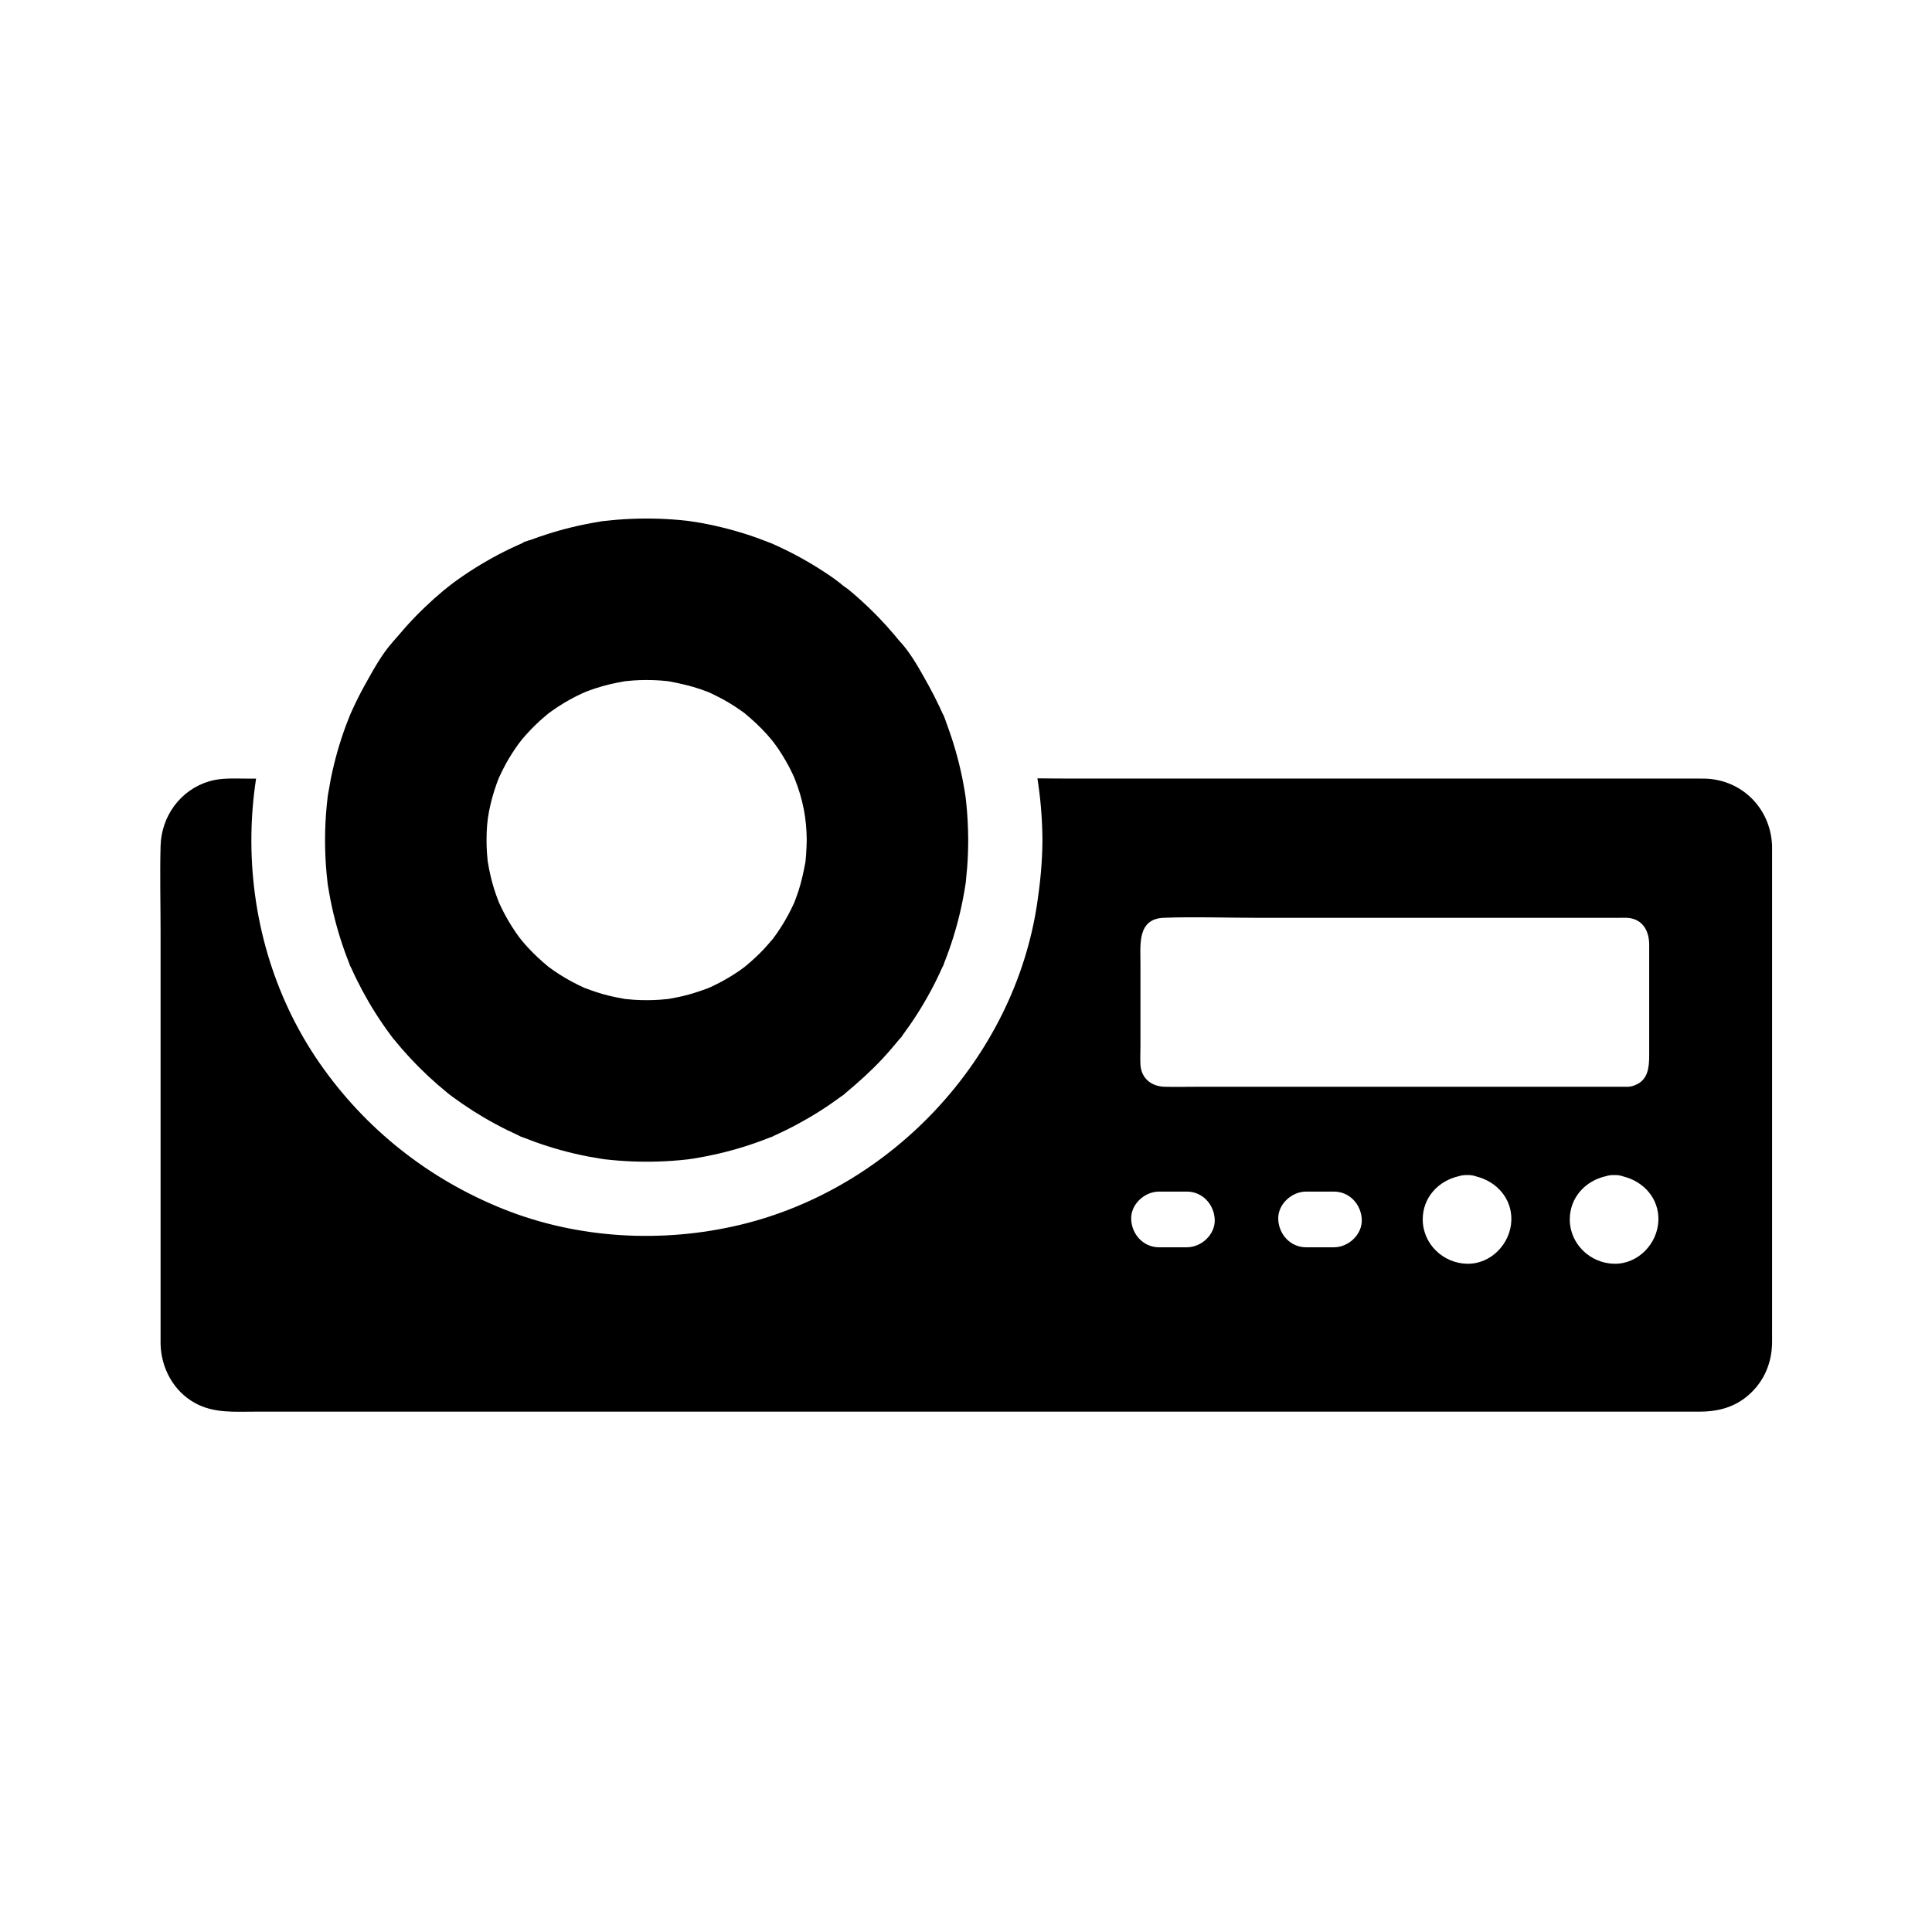
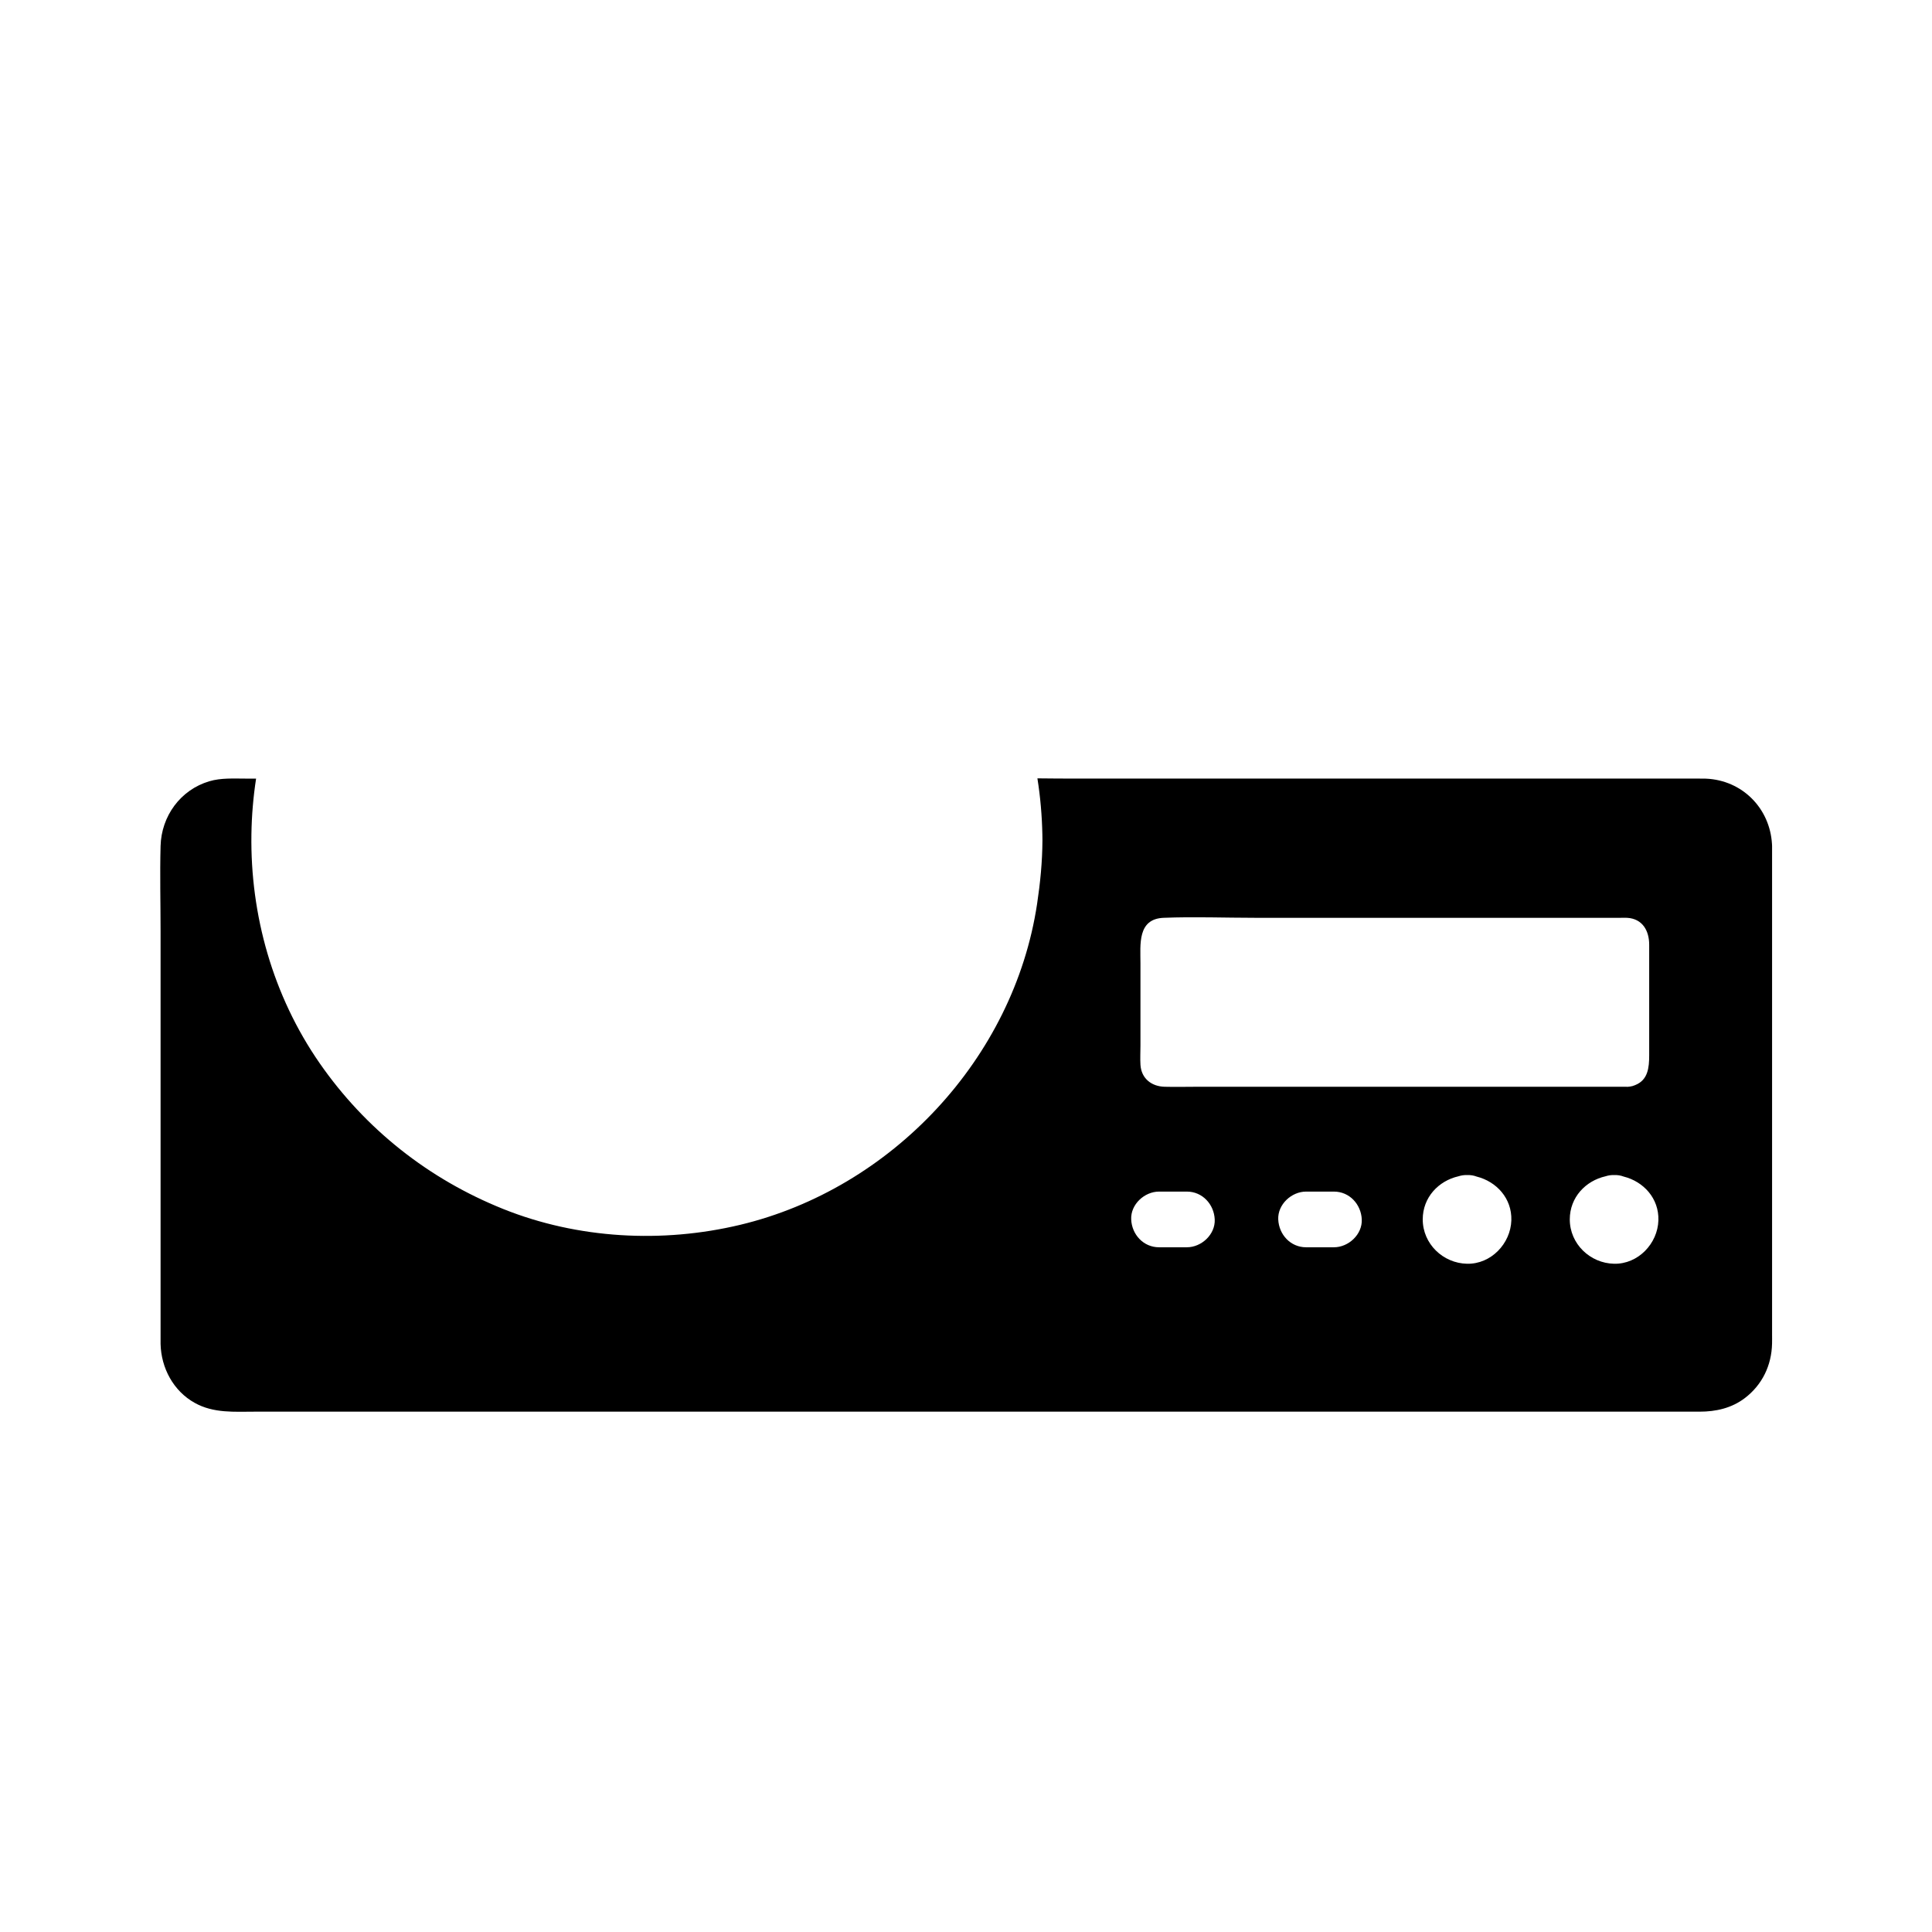
<svg xmlns="http://www.w3.org/2000/svg" fill="#000000" width="800px" height="800px" version="1.1" viewBox="144 144 512 512">
  <g>
-     <path d="m400.01 356.27c-0.035-0.355-0.078-0.707-0.117-1.062v-0.004c-0.004-0.004-0.004-0.012-0.004-0.016-0.035-0.184-0.25-1.645-0.281-1.801-0.137-0.828-0.289-1.652-0.453-2.477-0.055-0.297-0.117-0.594-0.176-0.891-0.953-4.641-2.254-9.207-3.891-13.648-0.43-1.16-0.797-2.434-1.371-3.539 0.133 0.305 0.363 0.82 0.398 0.922-0.035-0.051-0.117-0.23-0.297-0.609-0.281-0.605-0.547-1.215-0.832-1.82-0.941-2.008-1.949-3.981-3.027-5.914-1.988-3.566-4.172-7.606-6.883-10.77 0-0.004 0-0.004-0.004-0.004-0.215-0.223-0.648-0.684-0.816-0.891-0.414-0.512-0.836-1.02-1.258-1.52-0.707-0.836-1.434-1.664-2.168-2.477-1.473-1.625-3-3.199-4.586-4.719-1.742-1.672-3.543-3.277-5.406-4.812-0.625-0.516-3.453-2.312-1.105-0.914-0.93-0.551-1.781-1.324-2.66-1.945-3.793-2.668-7.773-5.062-11.91-7.148-1.188-0.594-2.387-1.172-3.602-1.723-0.391-0.176-0.781-0.344-1.176-0.523-0.016-0.004-0.031-0.012-0.043-0.02-0.035-0.012-0.074-0.023-0.113-0.039-2.086-0.816-4.176-1.598-6.312-2.281-4.531-1.461-9.176-2.578-13.875-3.336-0.676-0.109-1.371-0.176-2.043-0.309 0.23 0.043 0.422 0.082 0.586 0.117-0.277-0.043-0.562-0.094-0.719-0.109-1.156-0.129-2.312-0.23-3.469-0.316-2.344-0.172-4.688-0.254-7.035-0.254-2.578 0-5.16 0.098-7.734 0.305-1.156 0.094-2.301 0.227-3.457 0.344-0.316 0.035-0.512 0.051-0.621 0.059-0.016 0-0.023 0-0.039 0.004-0.285 0.055-0.566 0.113-0.828 0.156-4.699 0.758-9.344 1.875-13.875 3.336-1.277 0.41-2.555 0.852-3.812 1.32-0.605 0.223-1.418 0.418-2.117 0.688-0.078 0.082-0.25 0.203-0.496 0.316-0.609 0.277-1.219 0.543-1.824 0.82-1.008 0.461-2.008 0.945-2.996 1.441-4.137 2.09-8.121 4.481-11.91 7.148-0.535 0.379-1.074 0.766-1.605 1.156-0.145 0.102-0.414 0.328-0.656 0.527 0.055-0.051 0.113-0.109 0.184-0.168-0.723 0.594-1.477 1.156-2.199 1.762-1.684 1.406-3.32 2.875-4.898 4.394-1.742 1.672-3.418 3.41-5.027 5.207-0.727 0.82-1.445 1.648-2.148 2.496-0.227 0.266-1.133 1.258-1.484 1.676 0.07-0.062 0.152-0.152 0.254-0.262-2.914 3.234-5.219 7.504-7.312 11.262-1.188 2.129-2.289 4.305-3.305 6.519-0.23 0.5-0.453 1.012-0.684 1.52 0 0.004-0.004 0.004-0.004 0.012-0.383 0.969-0.766 1.934-1.133 2.914-1.637 4.441-2.938 9.008-3.891 13.648-0.059 0.297-0.117 0.594-0.172 0.895-0.215 1.117-0.402 2.238-0.594 3.359-0.035 0.203-0.062 0.367-0.094 0.508v0.016c-0.004 0.023-0.004 0.055-0.012 0.082-0.094 0.773-0.188 1.543-0.262 2.32-0.309 3.133-0.469 6.289-0.469 9.438 0 2.523 0.098 5.047 0.297 7.562 0.09 1.125 0.195 2.258 0.328 3.379 0.039 0.379 0.082 0.746 0.133 1.121 0 0.012 0 0.016 0.004 0.02 0.031 0.133 0.051 0.23 0.055 0.254 0.727 4.602 1.797 9.145 3.191 13.59 0.719 2.297 1.531 4.566 2.426 6.801 0.078 0.203 0.164 0.402 0.246 0.605-0.078-0.184-0.156-0.363-0.23-0.547-0.02 0.129 0.223 0.621 0.391 0.93 0.004 0.004 0.004 0.016 0.012 0.02 0.062 0.129 0.117 0.223 0.129 0.246 0.441 0.988 0.906 1.969 1.383 2.941 2.004 4.07 4.289 7.988 6.848 11.73 0.727 1.062 1.48 2.117 2.254 3.148 0.207 0.281 0.418 0.555 0.625 0.832l0.016 0.016c0.098 0.109 0.172 0.191 0.191 0.211 1.348 1.664 2.754 3.285 4.215 4.856 3.066 3.301 6.363 6.383 9.859 9.219 0.234 0.191 0.473 0.383 0.715 0.57 0.285 0.215 0.574 0.434 0.859 0.645 0.867 0.633 1.742 1.258 2.633 1.863 1.777 1.215 3.59 2.371 5.453 3.465 2.047 1.207 4.144 2.336 6.273 3.387 0.973 0.48 1.957 0.941 2.945 1.387 0.164 0.074 0.324 0.168 0.477 0.266 0.266 0.102 0.566 0.191 0.773 0.277 4.285 1.711 8.688 3.113 13.176 4.188 0.203 0.051 0.398 0.094 0.602 0.137 2.188 0.512 4.394 0.941 6.613 1.289 0.211 0.035 0.641 0.074 0.973 0.109-0.215-0.016-0.516-0.039-0.922-0.074 0.449 0.035 0.895 0.109 1.344 0.164 1.125 0.129 2.254 0.234 3.387 0.324 4.801 0.379 9.633 0.395 14.434 0.055 1.359-0.098 2.711-0.227 4.062-0.379 0.062-0.004 0.148-0.02 0.234-0.035-0.055 0.016-0.113 0.023-0.172 0.039 0.43-0.098 0.895-0.133 1.332-0.203 2.234-0.355 4.453-0.789 6.656-1.301 0.078-0.02 0.152-0.035 0.23-0.055 4.492-1.055 8.906-2.441 13.195-4.144 0.301-0.113 0.59-0.234 0.891-0.355-0.152 0.062-0.328 0.137-0.527 0.223 0.121 0.016 0.531-0.188 0.848-0.355 0.012-0.004 0.02-0.012 0.031-0.016 0.023-0.012 0.043-0.02 0.062-0.031 0.102-0.055 0.191-0.102 0.25-0.129 0.988-0.449 1.973-0.906 2.945-1.387 2.035-1 4.035-2.078 5.996-3.223 2.043-1.191 4.043-2.465 5.992-3.809 0.887-0.609 1.762-1.234 2.629-1.875 0.215-0.164 0.473-0.32 0.719-0.492 0.109-0.113 0.227-0.23 0.344-0.328 3.473-2.887 6.805-5.883 9.895-9.188 1.613-1.727 3.125-3.527 4.633-5.344 0.098-0.117 0.223-0.242 0.336-0.348 0.004-0.004 0.012-0.012 0.016-0.016 0.164-0.242 0.316-0.492 0.473-0.703 0.641-0.867 1.266-1.738 1.875-2.621 2.633-3.816 4.988-7.832 7.035-11.996 0.527-1.074 1.012-2.16 1.516-3.242 0.07-0.148 0.152-0.289 0.234-0.414 0.109-0.289 0.191-0.594 0.297-0.848 0.848-2.137 1.613-4.301 2.301-6.496 1.398-4.441 2.465-8.988 3.191-13.59 0.035-0.223 0.07-0.441 0.102-0.664 0.051-0.363 0.082-0.586 0.098-0.66v-0.012-0.012-0.004c0.012-0.137 0.016-0.266 0.031-0.383 0.121-1.125 0.23-2.258 0.316-3.387 0.184-2.406 0.262-4.812 0.27-7.223-0.02-3.441-0.191-6.898-0.57-10.348zm-42.375 14.148c-0.043 0.566-0.102 1.133-0.152 1.691-0.016 0.145-0.023 0.262-0.031 0.355v0.004c-0.023 0.094-0.043 0.211-0.074 0.355-0.461 2.402-0.965 4.766-1.711 7.094-0.336 1.043-0.719 2.066-1.105 3.09-0.043 0.113-0.078 0.211-0.109 0.289-0.043 0.09-0.102 0.203-0.172 0.344-0.191 0.391-0.363 0.789-0.555 1.176-1.094 2.223-2.352 4.367-3.766 6.406-0.305 0.441-0.621 0.875-0.934 1.309-0.07 0.098-0.129 0.184-0.184 0.25 0 0.004-0.004 0.004-0.004 0.012-0.07 0.074-0.148 0.164-0.246 0.277-0.703 0.809-1.387 1.629-2.121 2.414-1.477 1.57-3.055 3.019-4.707 4.402-0.004 0.004-0.016 0.012-0.023 0.02-0.031 0.031-0.09 0.074-0.188 0.152-0.012 0.012-0.023 0.023-0.039 0.031-0.02 0.016-0.039 0.035-0.059 0.051-0.02 0.02-0.043 0.035-0.062 0.055-0.152 0.117-0.309 0.242-0.398 0.305-0.438 0.309-0.871 0.625-1.312 0.93-0.891 0.605-1.797 1.188-2.727 1.73-1.02 0.605-2.066 1.172-3.129 1.703-0.48 0.242-0.98 0.461-1.465 0.703-0.195 0.082-0.344 0.152-0.441 0.195-0.016 0.012-0.031 0.02-0.051 0.023-0.023 0.012-0.043 0.02-0.062 0.023-0.129 0.055-0.254 0.102-0.383 0.152-2.164 0.801-4.348 1.516-6.602 2.047-1.086 0.254-2.18 0.441-3.273 0.648-0.145 0.031-0.262 0.051-0.355 0.074h-0.004c-0.094 0.004-0.211 0.016-0.355 0.031-0.68 0.059-1.352 0.133-2.031 0.184-2.289 0.152-4.59 0.152-6.879 0-0.68-0.051-1.352-0.121-2.031-0.184-0.137-0.016-0.25-0.02-0.344-0.031h-0.016c-0.094-0.023-0.207-0.043-0.348-0.074-1.312-0.25-2.621-0.48-3.922-0.809-2.137-0.531-4.207-1.234-6.262-2.008-0.055-0.02-0.102-0.039-0.152-0.059-0.012-0.004-0.016-0.012-0.023-0.012-0.039-0.02-0.094-0.051-0.164-0.078-0.492-0.227-0.984-0.453-1.473-0.695-1.168-0.57-2.309-1.188-3.418-1.844-0.93-0.547-1.836-1.125-2.727-1.73-0.531-0.363-1.055-0.742-1.574-1.121-0.035-0.023-0.07-0.051-0.098-0.07-0.02-0.016-0.039-0.031-0.059-0.043-0.035-0.035-0.074-0.07-0.129-0.113-1.898-1.578-3.703-3.246-5.367-5.066-0.59-0.641-1.152-1.305-1.707-1.969-0.004-0.004-0.012-0.016-0.016-0.02-0.004-0.012-0.016-0.02-0.023-0.031 0-0.004 0-0.004-0.004-0.004-0.004-0.012-0.016-0.023-0.023-0.035-0.012-0.016-0.023-0.031-0.039-0.051-0.145-0.184-0.395-0.492-0.492-0.629-0.316-0.438-0.629-0.875-0.93-1.32-1.34-1.957-2.539-4.012-3.582-6.141-0.203-0.414-0.398-0.832-0.59-1.25 0-0.012-0.004-0.016-0.012-0.023-0.004-0.012-0.012-0.02-0.016-0.031-0.012-0.023-0.02-0.051-0.035-0.074-0.004-0.02-0.016-0.035-0.023-0.055-0.016-0.039-0.035-0.078-0.051-0.117-0.012-0.016-0.016-0.023-0.02-0.039-0.012-0.016-0.016-0.035-0.023-0.055-0.004-0.016-0.016-0.035-0.02-0.051-0.02-0.043-0.039-0.09-0.051-0.117-0.43-1.125-0.84-2.254-1.207-3.398-0.719-2.301-1.258-4.644-1.648-7.019-0.012-0.07-0.023-0.145-0.035-0.211v-0.02c-0.012-0.035-0.016-0.074-0.02-0.113-0.004-0.055-0.012-0.098-0.016-0.133-0.059-0.676-0.133-1.352-0.176-2.031-0.078-1.141-0.117-2.289-0.117-3.438 0-2.938 0.211-5.352 0.676-7.699 0.48-2.445 1.145-4.852 1.988-7.191 0.152-0.422 0.316-0.836 0.473-1.258 0.043-0.117 0.082-0.223 0.113-0.305 0-0.004 0-0.012 0.004-0.02 0.051-0.094 0.109-0.223 0.184-0.379 0.57-1.207 1.145-2.402 1.797-3.566 0.984-1.766 2.082-3.453 3.258-5.094 0 0 0.004-0.004 0.012-0.012 0.094-0.109 0.734-0.953 0.809-1.043 0.281-0.34 0.566-0.676 0.855-1.004 0.867-0.992 1.777-1.953 2.723-2.875 0.867-0.84 1.762-1.652 2.688-2.434 0.277-0.23 0.551-0.461 0.832-0.684 0 0 0.004 0 0.016-0.012 0.121-0.078 0.969-0.715 1.059-0.773 1.992-1.402 4.078-2.66 6.254-3.758 0.496-0.25 0.992-0.492 1.5-0.723 0.176-0.082 0.68-0.301 0.859-0.379 0.016-0.004 0.031-0.012 0.039-0.016 0.004-0.004 0.012-0.004 0.016-0.012h0.004c0.004-0.004 0.012-0.004 0.012-0.004 0.859-0.34 1.73-0.656 2.609-0.945 2.484-0.82 5.027-1.41 7.606-1.855 0.117-0.02 0.195-0.035 0.25-0.051h0.016c0.055-0.012 0.109-0.016 0.172-0.02 0.695-0.07 1.387-0.145 2.086-0.188 1.176-0.082 2.352-0.129 3.527-0.121 1.176 0 2.352 0.039 3.527 0.121 0.582 0.039 1.16 0.09 1.742 0.152 0.148 0.016 0.297 0.031 0.441 0.051 0.031 0 0.062 0.004 0.094 0.016 0.109 0.02 0.305 0.051 0.586 0.094 2.68 0.543 5.312 1.121 7.906 2.016 0.633 0.215 1.258 0.461 1.895 0.695 0.156 0.059 0.277 0.098 0.355 0.129 0.082 0.043 0.195 0.098 0.348 0.172 1.199 0.582 2.394 1.152 3.566 1.801 1.156 0.645 2.289 1.34 3.394 2.078 0.551 0.363 1.082 0.758 1.629 1.133 0.129 0.09 0.23 0.156 0.316 0.211 0.074 0.062 0.172 0.145 0.289 0.242 2.027 1.699 3.961 3.477 5.731 5.445 0.441 0.488 0.875 0.988 1.293 1.496 0.059 0.074 0.656 0.855 0.777 1 0.004 0 0.004 0.004 0.012 0.016l0.012 0.012c0.676 0.922 1.32 1.863 1.922 2.832 0.707 1.125 1.367 2.277 1.984 3.457 0.309 0.59 0.605 1.188 0.887 1.789 0.113 0.234 0.438 0.992 0.496 1.117 2.238 5.625 3.164 10.613 3.219 16.344-0.035 1.27-0.07 2.531-0.164 3.785z" />
    <path d="m613.62 497.5v-129.29c-0.004-0.152-0.012-0.305-0.02-0.457 0.004-0.02 0-0.039-0.004-0.059-0.551-9.504-7.871-16.934-17.504-17.344-0.594-0.023-1.195-0.016-1.789-0.016h-166c-3.121 0-6.25-0.035-9.379-0.062 0.391 2.469 0.699 4.949 0.914 7.445 0.215 2.449 0.348 4.914 0.398 7.379 0.012 0.496 0.016 0.992 0.02 1.492v0.129c-0.023 5.656-0.574 11.242-1.418 16.832-6.176 40.961-38.547 75.453-78.707 85.047-20.625 4.926-43 3.719-62.738-4.188-19.773-7.926-36.52-21.137-48.684-38.652-12.402-17.871-18.406-39.316-18.082-60.66 0.035-2.465 0.156-4.926 0.363-7.379 0.207-2.469 0.496-4.93 0.875-7.379h-2.699c-3.211 0-6.59-0.223-9.699 0.707-7.672 2.281-12.707 9.254-12.914 17.172-0.203 7.582 0 15.199 0 22.785v106.87c0 0.762-0.02 1.523 0 2.293 0.152 6.363 3.387 12.457 9.043 15.609 5.019 2.805 10.523 2.332 16.016 2.332h382.81c4.309 0 8.477-0.93 11.988-3.606 4.594-3.504 7.074-8.648 7.203-14.422 0.023-0.863 0.004-1.723 0.004-2.582zm-161.24-110.27c8.082-0.324 16.25 0 24.336 0h96.691c0.59 0 1.195-0.031 1.789 0 4.121 0.242 5.856 3.465 5.856 7.125v29.324c0 3.262-0.324 6.535-3.699 7.875-0.031 0.016-0.059 0.023-0.094 0.039-0.398 0.176-0.836 0.305-1.324 0.363-0.418 0.07-0.82 0.082-1.199 0.043l-113.46 0.004c-2.879 0-5.766 0.078-8.641 0-3.465-0.09-6.18-2.184-6.402-5.832-0.102-1.684 0-3.398 0-5.078v-21.809c0.004-4.93-0.863-11.77 6.144-12.055zm6.156 87.312h-7.379c-4.137 0-7.203-3.379-7.379-7.379-0.184-3.984 3.519-7.379 7.379-7.379h7.379c4.133 0 7.199 3.387 7.379 7.379 0.18 3.984-3.516 7.379-7.379 7.379zm38.969 0h-7.379c-4.137 0-7.199-3.379-7.379-7.379-0.176-3.984 3.523-7.379 7.379-7.379h7.379c4.137 0 7.203 3.387 7.379 7.379 0.176 3.984-3.516 7.379-7.379 7.379zm35.285 4.367c-6.367-0.129-11.75-5.277-11.75-11.75 0-5.836 4.172-10.23 9.5-11.438 0.723-0.234 1.48-0.348 2.25-0.309 0.898-0.051 1.75 0.094 2.535 0.391 5.266 1.32 9.379 5.781 9.199 11.602-0.195 6.184-5.398 11.637-11.734 11.504zm38.969 0c-6.367-0.129-11.75-5.277-11.75-11.75 0-5.836 4.172-10.23 9.5-11.438 0.723-0.234 1.48-0.348 2.25-0.309 0.898-0.051 1.75 0.094 2.535 0.391 5.266 1.32 9.379 5.781 9.199 11.602-0.188 6.184-5.394 11.637-11.734 11.504z" />
  </g>
</svg>